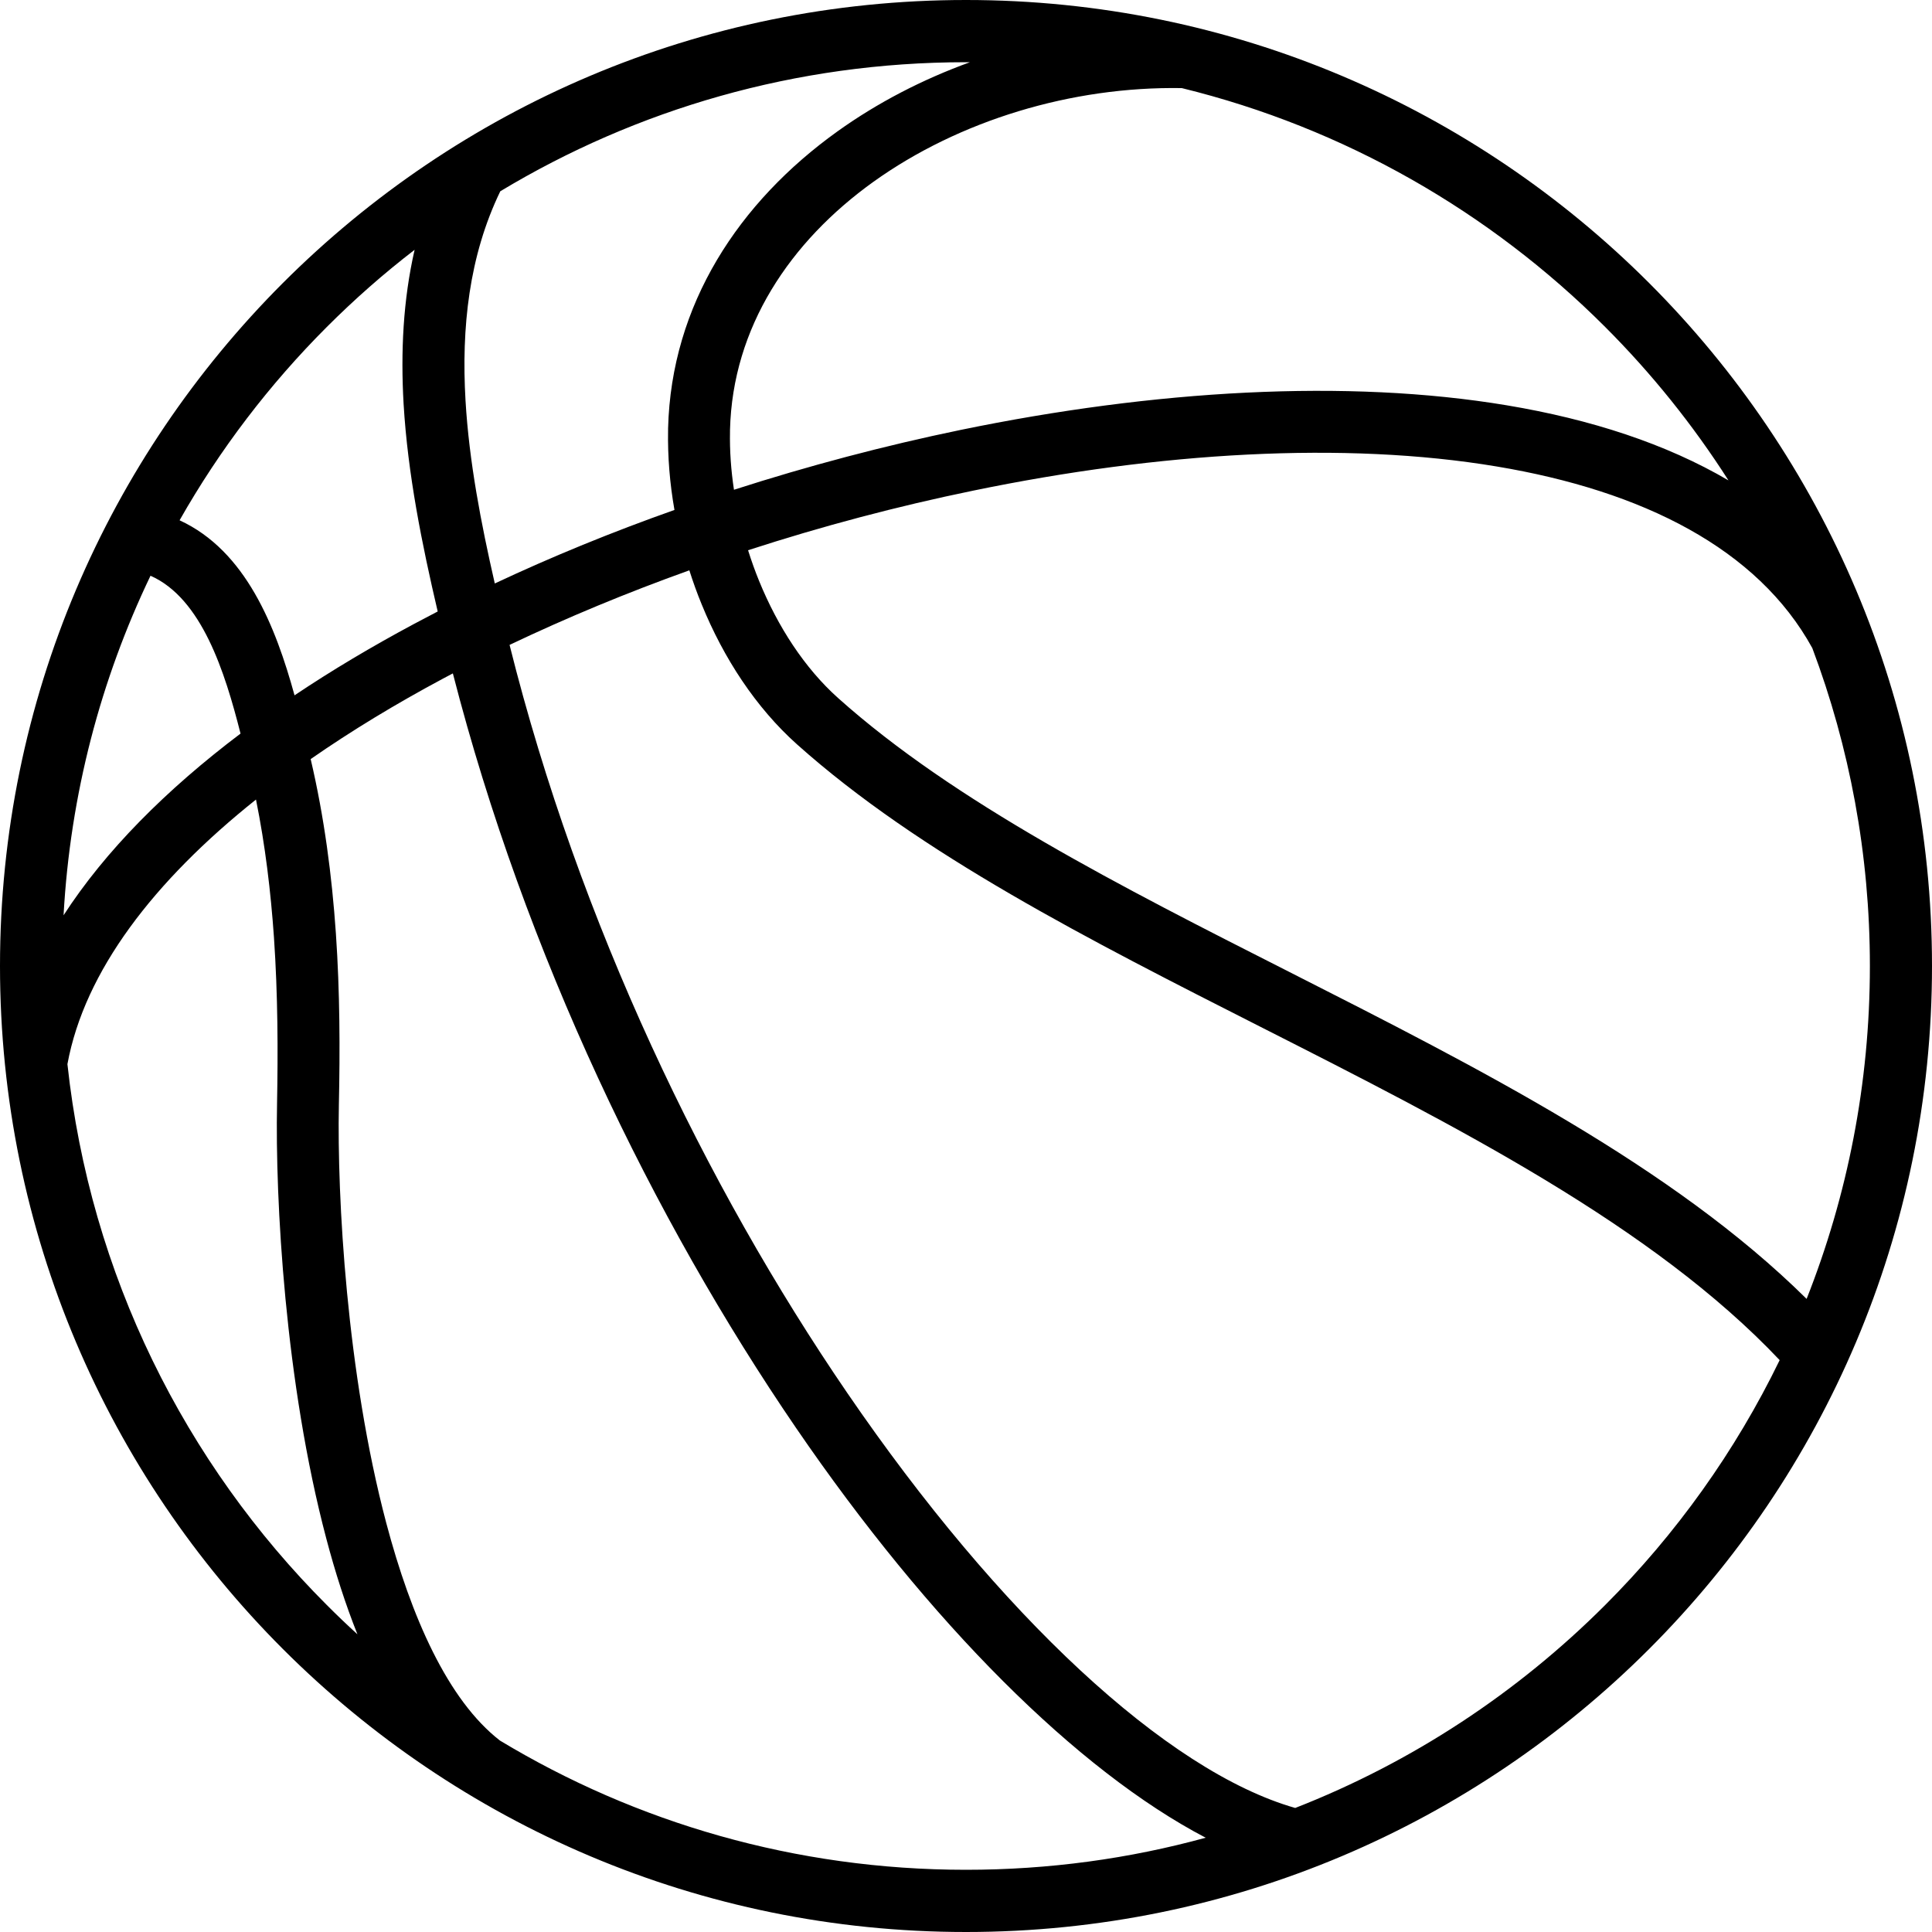
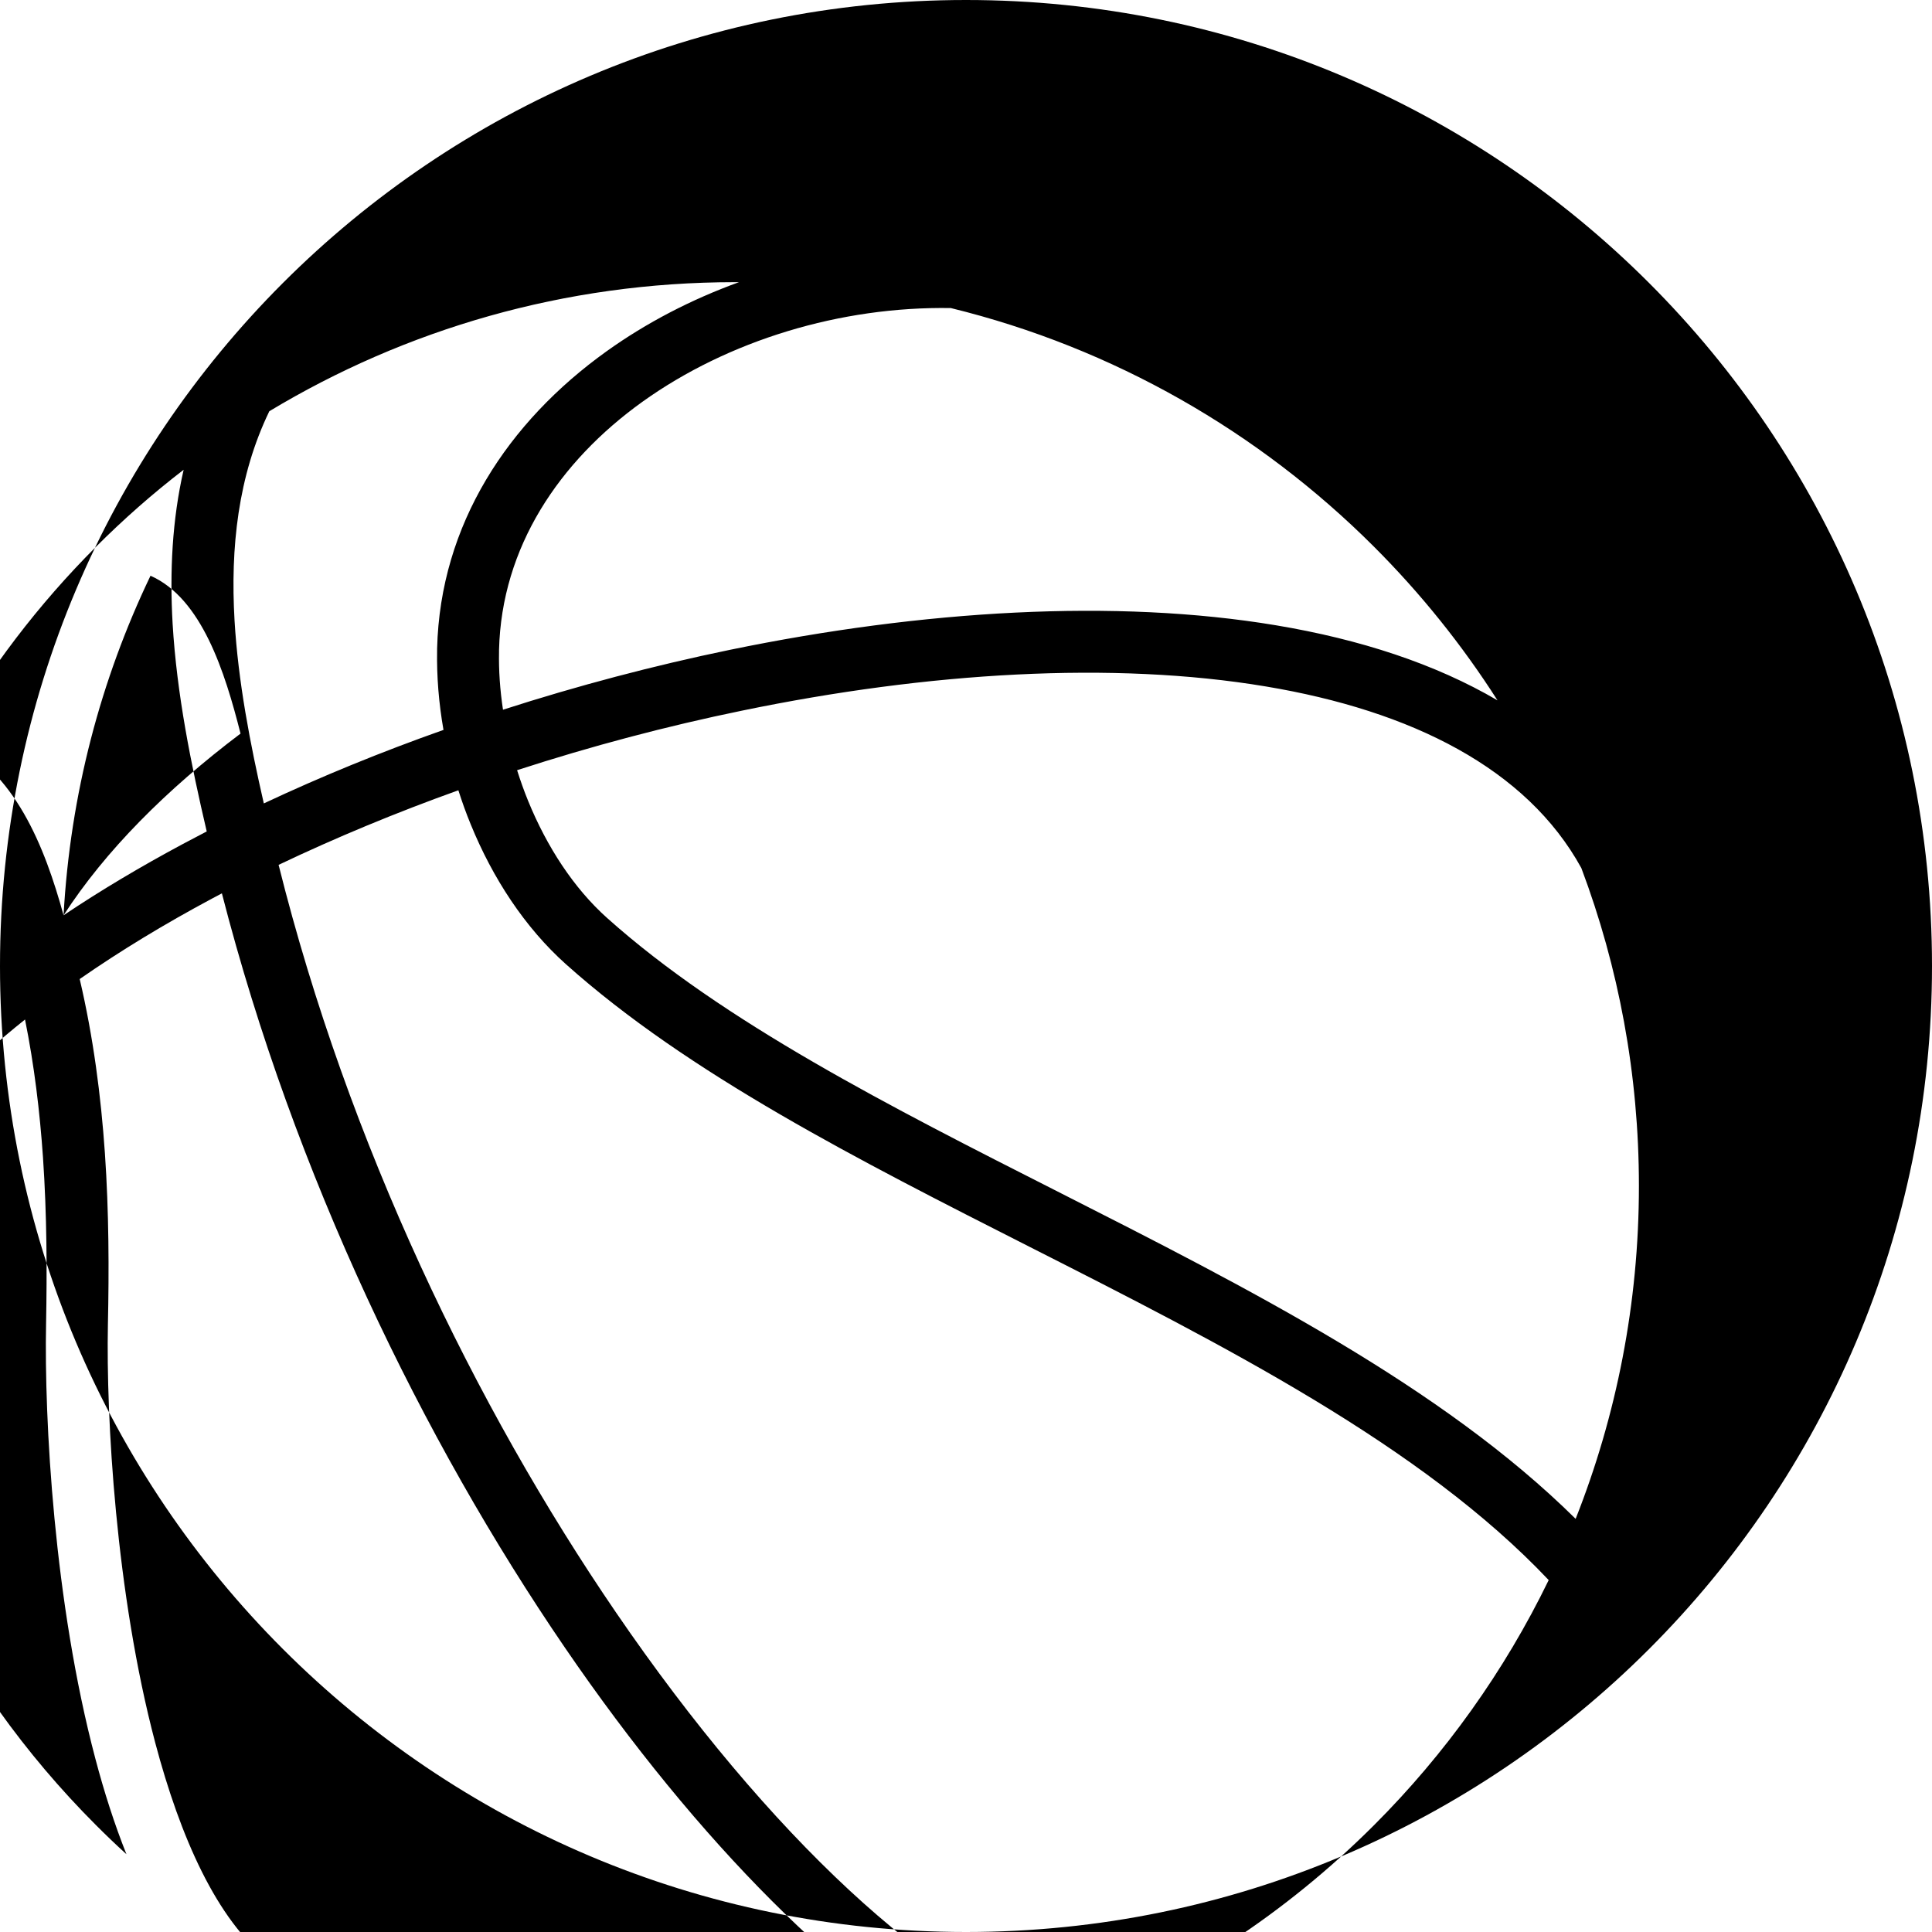
<svg xmlns="http://www.w3.org/2000/svg" clip-rule="evenodd" fill-rule="evenodd" height="200.0" image-rendering="optimizeQuality" preserveAspectRatio="xMidYMid meet" shape-rendering="geometricPrecision" text-rendering="geometricPrecision" version="1.0" viewBox="-0.0 -0.0 200.0 200.0" width="200.0" zoomAndPan="magnify">
  <g id="change1_1">
-     <path d="M100 0c27.61,0 52.61,11.19 70.71,29.29 18.1,18.1 29.29,43.1 29.29,70.71 0,27.61 -11.19,52.61 -29.29,70.71 -18.1,18.1 -43.1,29.29 -70.71,29.29 -27.61,0 -52.61,-11.19 -70.71,-29.29 -18.1,-18.1 -29.29,-43.1 -29.29,-70.71 0,-27.61 11.19,-52.61 29.29,-70.71 18.1,-18.1 43.1,-29.29 70.71,-29.29zm-93.42 94.75c4.31,-6.66 10.61,-12.99 18.32,-18.81 -1.62,-6.39 -4.02,-14 -9.32,-16.34 -5.15,10.74 -8.31,22.62 -9,35.15zm23.91 -22.77c3.86,-2.59 8,-5.05 12.35,-7.38 0.82,-0.44 1.64,-0.87 2.47,-1.3 -1.62,-6.92 -3.1,-14.21 -3.53,-21.49 -0.31,-5.39 -0.05,-10.76 1.14,-15.95 -3.2,2.46 -6.23,5.13 -9.08,7.98 -5.94,5.94 -11.08,12.67 -15.25,20.02 6.86,3.16 9.94,10.99 11.9,18.12zm20.73 -11.58c5.94,-2.79 12.18,-5.34 18.6,-7.61 -0.49,-2.78 -0.71,-5.55 -0.66,-8.22 0,-0.07 0,-0.14 0,-0.21 0.32,-12.85 7.34,-23.46 17.55,-30.77 4.12,-2.95 8.76,-5.36 13.7,-7.15 -0.14,0 -0.27,0 -0.41,0 -17.64,0 -34.13,4.88 -48.21,13.36 -3.24,6.7 -4.04,14.12 -3.6,21.66 0.37,6.31 1.61,12.74 3.03,18.94zm24.76 -9.7c7.7,-2.48 15.6,-4.57 23.49,-6.2 19.99,-4.12 39.95,-5.31 56.53,-2.54 8.69,1.45 16.49,3.99 22.93,7.77 -3.68,-5.76 -7.96,-11.08 -12.77,-15.89 -11.89,-11.89 -26.96,-20.59 -43.82,-24.72 -11.41,-0.19 -23.05,3.35 -31.91,9.69 -8.65,6.2 -14.6,15.08 -14.86,25.7 0,0.06 0,0.11 0,0.17 -0.04,1.96 0.1,3.98 0.41,6.02zm111.63 16.39c-5.66,-10.3 -17.57,-16.28 -32.67,-18.8 -15.79,-2.64 -34.94,-1.48 -54.19,2.5 -7.84,1.61 -15.68,3.69 -23.31,6.17 0.34,1.08 0.72,2.15 1.15,3.2 1.93,4.72 4.71,9.01 8.18,12.11 12.04,10.77 29.23,19.49 46.65,28.32 19.73,10.01 39.74,20.16 53.6,33.87 4.22,-10.67 6.55,-22.29 6.55,-34.46 0,-11.58 -2.11,-22.67 -5.96,-32.91zm-116.25 -8.05c-6.45,2.31 -12.69,4.9 -18.61,7.72 7.2,28.82 20.31,56.02 34.94,77.41 15.77,23.06 33.09,39.19 46.39,42.99 12.13,-4.74 23.03,-11.95 32.08,-21 7.35,-7.35 13.48,-15.91 18.07,-25.36 -13.15,-13.91 -33.57,-24.27 -53.7,-34.48 -17.78,-9.02 -35.34,-17.92 -48.03,-29.27 -4.25,-3.8 -7.59,-8.91 -9.86,-14.48 -0.48,-1.16 -0.9,-2.34 -1.28,-3.53zm-24.48 10.67c-0.34,0.18 -0.68,0.36 -1.02,0.54 -4.9,2.62 -9.5,5.41 -13.7,8.33 1.41,6.01 2.2,12.1 2.61,18.03 0.42,6.12 0.43,12.14 0.31,17.76 -0.19,9.53 0.8,27.77 4.9,43.27 2.59,9.77 6.37,18.34 11.77,22.54 14.09,8.5 30.6,13.38 48.25,13.38 8.59,0 16.91,-1.15 24.81,-3.32 -13.27,-6.94 -28.58,-22.2 -42.43,-42.46 -14.76,-21.59 -28.02,-48.98 -35.5,-78.07zm-20.38 13.06c-10.57,8.43 -17.75,17.76 -19.52,27.39 2.35,21.78 12.18,41.32 26.86,56 1.03,1.03 2.08,2.04 3.16,3.02 -1.24,-3.11 -2.31,-6.45 -3.22,-9.9 -4.28,-16.15 -5.3,-35.12 -5.1,-45.04 0.1,-5.38 0.09,-11.19 -0.32,-17.2 -0.33,-4.72 -0.9,-9.52 -1.86,-14.27z" fill-rule="nonzero" />
+     <path d="M100 0c27.61,0 52.61,11.19 70.71,29.29 18.1,18.1 29.29,43.1 29.29,70.71 0,27.61 -11.19,52.61 -29.29,70.71 -18.1,18.1 -43.1,29.29 -70.71,29.29 -27.61,0 -52.61,-11.19 -70.71,-29.29 -18.1,-18.1 -29.29,-43.1 -29.29,-70.71 0,-27.61 11.19,-52.61 29.29,-70.71 18.1,-18.1 43.1,-29.29 70.71,-29.29zm-93.42 94.75c4.31,-6.66 10.61,-12.99 18.32,-18.81 -1.62,-6.39 -4.02,-14 -9.32,-16.34 -5.15,10.74 -8.31,22.62 -9,35.15zc3.86,-2.59 8,-5.05 12.35,-7.38 0.82,-0.44 1.64,-0.87 2.47,-1.3 -1.62,-6.92 -3.1,-14.21 -3.53,-21.49 -0.31,-5.39 -0.05,-10.76 1.14,-15.95 -3.2,2.46 -6.23,5.13 -9.08,7.98 -5.94,5.94 -11.08,12.67 -15.25,20.02 6.86,3.16 9.94,10.99 11.9,18.12zm20.73 -11.58c5.94,-2.79 12.18,-5.34 18.6,-7.61 -0.49,-2.78 -0.71,-5.55 -0.66,-8.22 0,-0.07 0,-0.14 0,-0.21 0.32,-12.85 7.34,-23.46 17.55,-30.77 4.12,-2.95 8.76,-5.36 13.7,-7.15 -0.14,0 -0.27,0 -0.41,0 -17.64,0 -34.13,4.88 -48.21,13.36 -3.24,6.7 -4.04,14.12 -3.6,21.66 0.37,6.31 1.61,12.74 3.03,18.94zm24.76 -9.7c7.7,-2.48 15.6,-4.57 23.49,-6.2 19.99,-4.12 39.95,-5.31 56.53,-2.54 8.69,1.45 16.49,3.99 22.93,7.77 -3.68,-5.76 -7.96,-11.08 -12.77,-15.89 -11.89,-11.89 -26.96,-20.59 -43.82,-24.72 -11.41,-0.19 -23.05,3.35 -31.91,9.69 -8.65,6.2 -14.6,15.08 -14.86,25.7 0,0.06 0,0.11 0,0.17 -0.04,1.96 0.1,3.98 0.41,6.02zm111.63 16.39c-5.66,-10.3 -17.57,-16.28 -32.67,-18.8 -15.79,-2.64 -34.94,-1.48 -54.19,2.5 -7.84,1.61 -15.68,3.69 -23.31,6.17 0.34,1.08 0.72,2.15 1.15,3.2 1.93,4.72 4.71,9.01 8.18,12.11 12.04,10.77 29.23,19.49 46.65,28.32 19.73,10.01 39.74,20.16 53.6,33.87 4.22,-10.67 6.55,-22.29 6.55,-34.46 0,-11.58 -2.11,-22.67 -5.96,-32.91zm-116.25 -8.05c-6.45,2.31 -12.69,4.9 -18.61,7.72 7.2,28.82 20.31,56.02 34.94,77.41 15.77,23.06 33.09,39.19 46.39,42.99 12.13,-4.74 23.03,-11.95 32.08,-21 7.35,-7.35 13.48,-15.91 18.07,-25.36 -13.15,-13.91 -33.57,-24.27 -53.7,-34.48 -17.78,-9.02 -35.34,-17.92 -48.03,-29.27 -4.25,-3.8 -7.59,-8.91 -9.86,-14.48 -0.48,-1.16 -0.9,-2.34 -1.28,-3.53zm-24.48 10.67c-0.34,0.18 -0.68,0.36 -1.02,0.54 -4.9,2.62 -9.5,5.41 -13.7,8.33 1.41,6.01 2.2,12.1 2.61,18.03 0.42,6.12 0.43,12.14 0.31,17.76 -0.19,9.53 0.8,27.77 4.9,43.27 2.59,9.77 6.37,18.34 11.77,22.54 14.09,8.5 30.6,13.38 48.25,13.38 8.59,0 16.91,-1.15 24.81,-3.32 -13.27,-6.94 -28.58,-22.2 -42.43,-42.46 -14.76,-21.59 -28.02,-48.98 -35.5,-78.07zm-20.38 13.06c-10.57,8.43 -17.75,17.76 -19.52,27.39 2.35,21.78 12.18,41.32 26.86,56 1.03,1.03 2.08,2.04 3.16,3.02 -1.24,-3.11 -2.31,-6.45 -3.22,-9.9 -4.28,-16.15 -5.3,-35.12 -5.1,-45.04 0.1,-5.38 0.09,-11.19 -0.32,-17.2 -0.33,-4.72 -0.9,-9.52 -1.86,-14.27z" fill-rule="nonzero" />
  </g>
</svg>